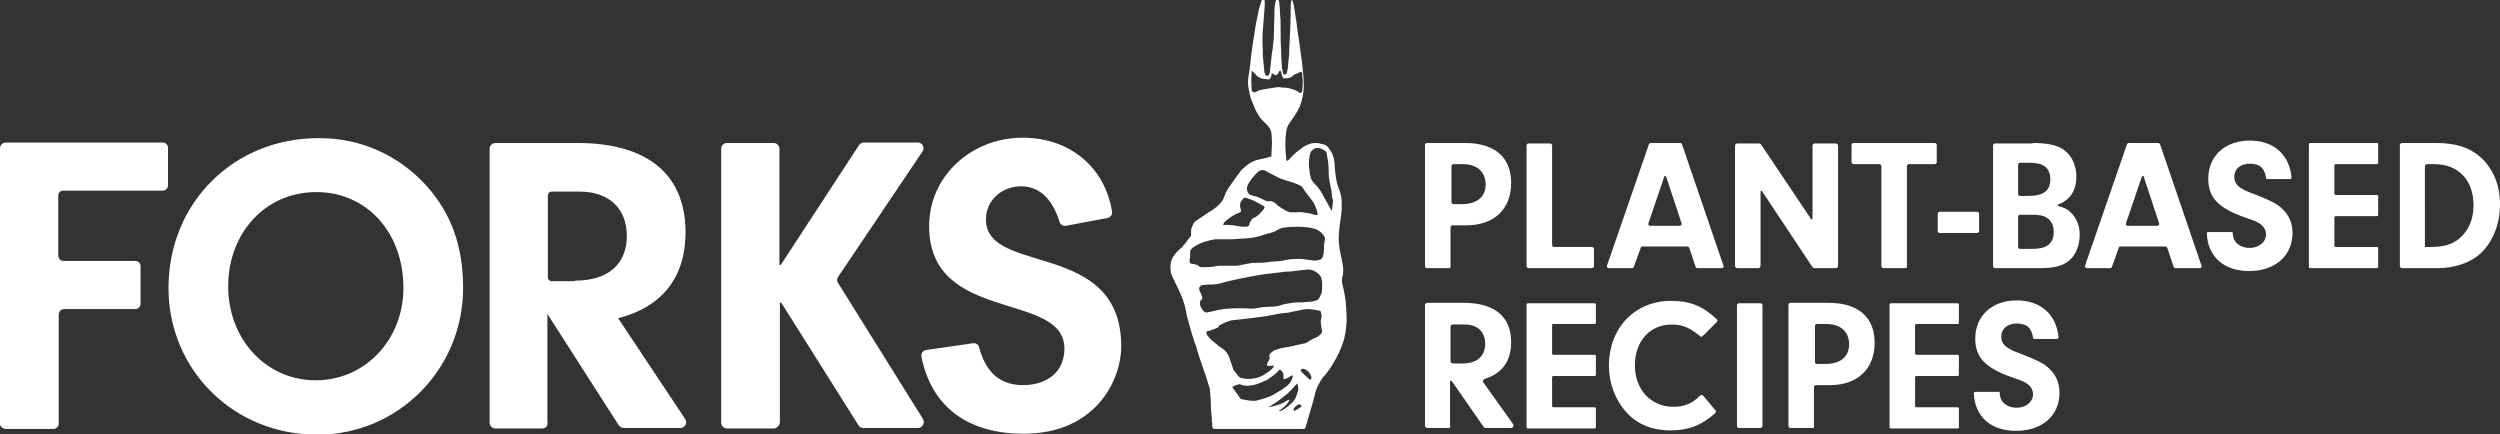
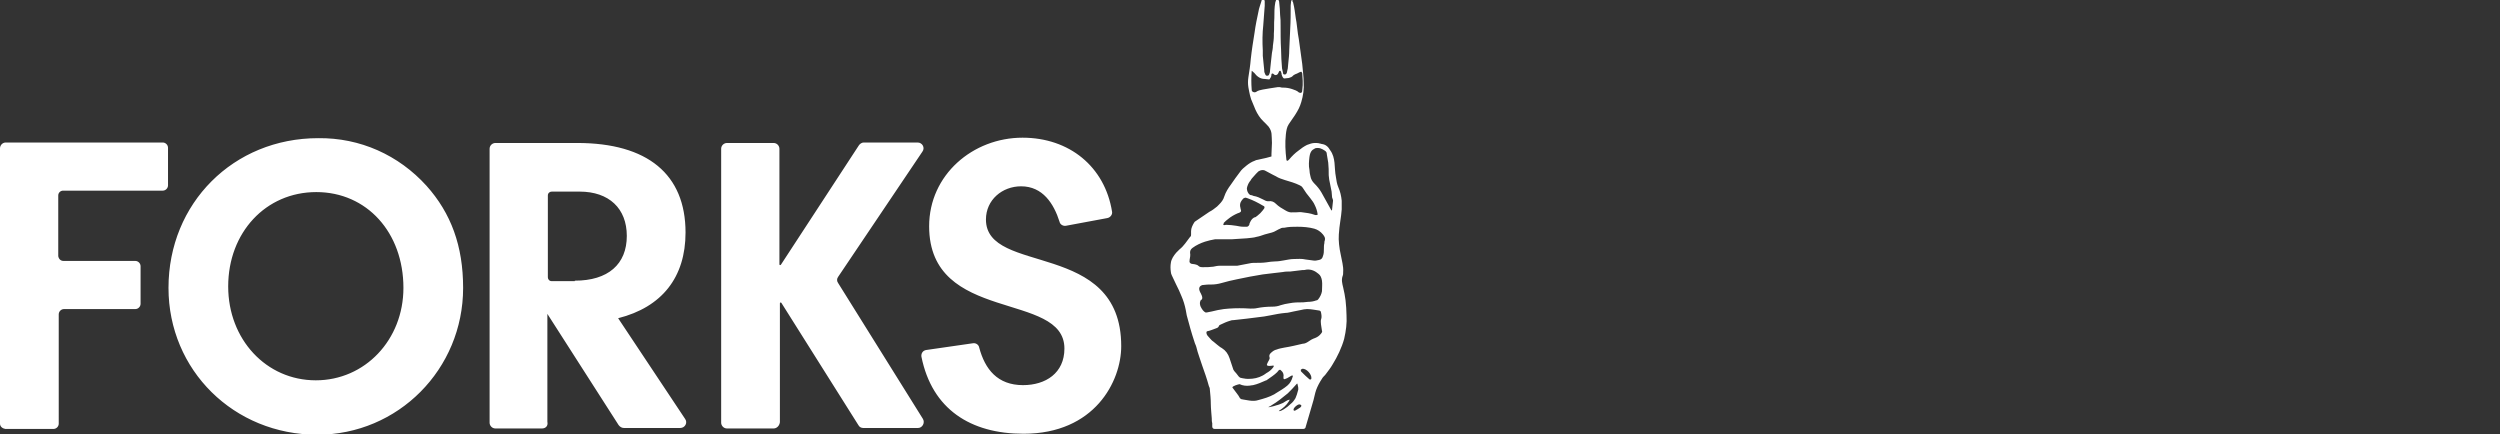
<svg xmlns="http://www.w3.org/2000/svg" version="1.1" id="Layer_1" x="0px" y="0px" viewBox="0 0 519.3 90.2" style="enable-background:new 0 0 519.3 90.2;" xml:space="preserve">
  <rect x="0" y="0" width="519.3" height="90.2" fill="#333333" stroke="none" />
  <style type="text/css">
	.st0{fill:#FFFFFF;}
</style>
  <g>
    <path class="st0" d="M279.7,65.5c0-1-0.1-2.1-0.2-3.1c-0.1-0.9-0.3-1.8-0.5-2.7c-0.2-0.8-0.4-1.6-0.1-2.4c0.1-0.2,0.1-0.5,0.1-0.8   c0.1-1.2-0.3-2.4-0.5-3.6c-0.3-1.3-0.5-3-0.4-4.2c0.1-1.9,0.5-3.6,0.6-5.2c0-0.2,0-1.1,0-1.5c0-0.1,0-0.1,0-0.2c0,0,0,0,0,0   c0,0,0,0,0,0c0,0,0-0.1,0-0.1c-0.1-1-0.3-1.9-0.7-2.8c-0.3-0.7-0.4-1.4-0.5-2.1c-0.2-1-0.2-2-0.3-3c-0.1-0.9-0.3-1.8-0.9-2.6   c-0.4-0.7-0.9-1.2-1.8-1.3c-0.1,0-0.2-0.1-0.4-0.1c-0.3-0.1-0.7-0.1-1-0.1c-0.5,0-1.1,0.2-1.6,0.4c-0.6,0.3-1.2,0.7-1.8,1.2   c-0.7,0.5-1.3,1.1-1.9,1.8c-0.1,0.1-0.1,0.1-0.2,0.2c-0.2,0.2-0.4,0.1-0.4-0.2c-0.2-1.7-0.3-3.4-0.1-5.2c0.1-0.8,0.2-1.5,0.6-2.1   c0.4-0.6,0.9-1.3,1.3-1.9c0.7-1.1,1-1.7,1.3-2.7c0.4-1.3,0.6-2.8,0.5-4c0-1.3-0.2-2.6-0.3-3.9c-0.2-1.7-0.5-3.4-0.7-5.1   c-0.1-0.4-0.1-0.8-0.2-1.2c-0.1-0.8-0.2-1.6-0.3-2.4c-0.2-1-0.3-2.2-0.5-3.2c-0.1-0.3-0.1-0.6-0.2-0.9c0-0.1-0.1-0.2-0.2-0.3   C268.6,0,268.5,0,268.4,0c-0.1,0-0.1,0.1-0.2,0.2c0,0.3-0.1,0.6-0.1,0.9c0,1.6,0,3.3-0.1,4.9c-0.1,1.5-0.1,3-0.2,4.4   c0,0.9-0.1,1.8-0.2,2.7c0,0.4-0.1,0.7-0.1,1.1c-0.1,0.3-0.1,0.6-0.2,0.9c0,0.1-0.1,0.2-0.2,0.3c-0.1,0.1-0.4,0.1-0.5,0   c-0.1-0.1-0.1-0.2-0.1-0.3c-0.1-0.3-0.1-0.6-0.2-0.9c-0.1-1.3-0.2-2.6-0.2-3.9c-0.1-1.7-0.1-3.4-0.1-5.1c0-0.7,0-1.4-0.1-2.1   c0-0.8-0.1-1.8-0.2-2.7c0-0.2-0.1-0.3-0.2-0.5c0-0.1-0.1-0.1-0.2-0.1c-0.1,0-0.2,0.1-0.2,0.1c-0.1,0.2-0.1,0.4-0.2,0.6   c-0.2,1-0.2,2.2-0.2,3.3c-0.1,1.1,0,2.1-0.1,3.2c0,0.1,0,0.2,0,0.4c0,0.7-0.1,1.4-0.2,2.1c0,0.5-0.1,1-0.2,1.5   c-0.1,1.2-0.3,2.4-0.4,3.7c0,0.3-0.1,0.6-0.2,0.8c-0.1,0.3-0.6,0.3-0.7,0.1c-0.1-0.1-0.1-0.3-0.2-0.4c-0.1-0.2-0.1-0.4-0.1-0.6   c-0.1-1-0.2-2-0.3-3c0-0.4,0-0.7,0-1.1c-0.1-1.8-0.1-3.5,0.1-5.3c0.1-1.3,0.2-2.7,0.3-4c0-0.3,0-0.6,0-0.9c0-0.1,0-0.2-0.1-0.3   c0-0.1-0.2-0.2-0.3-0.1c-0.2,0.1-0.3,0.2-0.3,0.4c-0.2,0.7-0.5,1.4-0.6,2.1c-0.3,1.4-0.6,2.8-0.8,4.3c-0.3,1.9-0.6,3.7-0.8,5.6   c-0.1,1.3-0.3,2.5-0.5,3.8c-0.1,0.7-0.1,1.3,0,2c0.2,1.1,0.4,2.3,0.9,3.3c0.4,1,0.7,1.8,1.3,2.7c0.5,0.8,1.4,1.5,2,2.2   c0.8,1.1,0.6,1.7,0.7,3.4c0,0.7-0.1,1.6-0.1,2.3c0,0.2,0,0.3,0,0.5c-0.4,0.1-0.7,0.2-1.1,0.3c-0.6,0.1-1.2,0.3-1.8,0.4   c-0.2,0-0.4,0.1-0.6,0.2c-0.6,0.2-1.2,0.6-1.7,1c-0.5,0.4-1,0.8-1.4,1.4c-0.6,0.8-1.2,1.6-1.8,2.5c-0.6,0.8-1.1,1.6-1.4,2.5   c-0.2,0.7-0.6,1.2-1.1,1.7c-0.1,0.1-0.3,0.3-0.4,0.4c-0.5,0.4-1,0.8-1.6,1.1c-0.9,0.6-1.9,1.3-2.8,1.9c-0.2,0.1-0.3,0.2-0.4,0.4   c-0.3,0.5-0.6,1.1-0.6,1.7c0,0.2,0,0.5,0,0.7c0,0.2,0,0.4-0.2,0.5c-0.7,0.9-1.3,1.9-2.2,2.6c-0.2,0.2-0.4,0.4-0.7,0.7   c-0.5,0.6-1,1.3-1.1,2.1c-0.1,0.6-0.1,1.2,0,1.9c0,0.2,0.1,0.5,0.2,0.7c0.3,0.6,0.6,1.3,0.9,1.9c0.4,0.8,0.8,1.6,1.1,2.4   c0.4,0.9,0.7,1.9,0.9,2.9c0.1,0.4,0.1,0.7,0.2,1.1c0.5,1.9,1,3.7,1.6,5.5c0.1,0.4,0.3,0.7,0.4,1.1c0.3,1.3,0.8,2.5,1.2,3.8   c0.5,1.4,1,2.8,1.4,4.3c0.1,0.2,0.2,0.4,0.2,0.7c0.1,1,0.2,2,0.2,3c0,0.9,0.2,2.8,0.2,3c0,0.3,0,0.7,0.1,1l0,0.6c0,0,0,0,0,0.1   c0,0,0,0,0,0c0,0.3,0.2,0.5,0.5,0.5h0.2h18.2c0.3,0,0.5-0.2,0.5-0.4c0.4-1.4,0.8-2.8,1.2-4.1c0.3-1,0.6-2,0.8-3   c0.2-0.8,0.6-1.6,1-2.3c0.2-0.3,0.3-0.5,0.5-0.8c0.2-0.3,0.5-0.5,0.7-0.8c0.6-0.8,1-1.3,1.4-2c1-1.6,1.9-3.5,2.4-5.3   C279.6,68.7,279.8,67.1,279.7,65.5 M262.3,18.6c-0.5,0.1-1,0.2-1.4,0.5c-0.2,0.1-0.4,0.1-0.6,0c-0.2-0.1-0.3-0.2-0.3-0.5   c-0.1-1.3-0.1-2.5,0-3.8c0,0,0,0,0-0.1c0.2,0.1,0.3,0.3,0.5,0.4c0.6,0.8,1.3,1.3,2.2,1.3c0.3,0,0.6,0.1,0.9,0.1   c0.1,0,0.2-0.1,0.2-0.2c0.2-0.2,0.3-0.5,0.3-0.8c0-0.2,0.2-0.3,0.3-0.2c0.2,0,0.2,0.3,0.6,0.3c0.7-0.1,0.5-0.9,0.9-0.9   c0.2,0,0.2,0.4,0.3,0.5c0,0.1,0,0.1,0,0.2c0.1,0.4,0.3,0.9,0.6,0.9c0.3,0,0.6-0.1,0.9-0.1c0.3-0.1,0.7-0.2,0.9-0.5   c0.1-0.1,0.3-0.2,0.5-0.3c0.4-0.1,0.9-0.5,1.2-0.5c0.1,0,0.1,0.2,0.2,0.3c0,0.5,0.1,1,0.1,1.6c0,0.3,0,0.6,0,0.9   c0,0.4-0.1,0.8-0.1,1.1c0,0.3-0.1,0.5-0.4,0.5c-0.1,0-0.2-0.1-0.3-0.1c-0.4-0.4-0.9-0.5-1.4-0.7c-0.6-0.2-1.2-0.3-1.8-0.3   c-0.2,0-0.5,0-0.7-0.1c-0.2,0-0.3,0-0.5,0C264.2,18.3,263.3,18.4,262.3,18.6 M259,39.1c0.1-0.5,0.3-1,0.6-1.4   c0.2-0.2,0.3-0.5,0.5-0.7c0.3-0.3,0.5-0.6,0.8-0.9c0.2-0.2,0.3-0.3,0.5-0.5c0.5-0.3,1-0.4,1.5-0.1c0.5,0.3,1,0.5,1.5,0.8   c0.2,0.1,0.4,0.2,0.6,0.3c0.6,0.4,1.3,0.6,1.9,0.8c1,0.3,2.1,0.6,3.1,1.1c0.2,0.1,0.4,0.2,0.6,0.5c0.5,0.8,1,1.5,1.6,2.2   c0.3,0.4,0.7,0.9,0.9,1.4c0.3,0.6,0.5,1.2,0.6,1.9c0,0,0,0.1,0,0.1c-0.2,0.1-0.5,0.1-0.7,0c-0.8-0.3-1.7-0.4-2.5-0.5   c-0.4-0.1-0.8,0-1.2,0c-0.2,0-0.5,0-0.7,0c-0.6,0.1-1.1-0.1-1.6-0.4c-0.7-0.4-1.4-0.8-2-1.4c-0.4-0.4-0.9-0.6-1.5-0.5   c-0.2,0-0.4,0-0.6-0.1c-0.2-0.1-0.4-0.2-0.6-0.3c-0.6-0.3-1.2-0.6-1.9-0.7c-0.2-0.1-0.5-0.2-0.7-0.2C259.2,40.2,259,39.6,259,39.1    M254.2,46.3c0.3-0.3,0.6-0.6,0.9-0.8c0.6-0.5,1.3-0.9,2-1.2c0.1,0,0.2-0.1,0.3-0.1c0.4-0.2,0.5-0.3,0.3-0.8c0-0.2-0.1-0.4-0.1-0.5   c-0.1-0.7,0.2-1.2,0.7-1.7c0.2-0.1,0.4-0.2,0.6-0.1c0.1,0,0.2,0.1,0.3,0.1c1.1,0.4,2.1,0.9,3.1,1.5c0.1,0,0.1,0.1,0.2,0.1   c0.2,0.1,0.2,0.3,0.1,0.5c-0.1,0.1-0.2,0.3-0.3,0.4c-0.3,0.4-0.7,0.8-1.1,1.1c-0.1,0.1-0.3,0.2-0.4,0.3c-0.6,0.1-0.9,0.6-1.1,1   c-0.1,0.2-0.2,0.4-0.2,0.6c-0.1,0.2-0.3,0.4-0.5,0.4c-0.2,0-0.5,0-0.7,0c-0.5,0-1-0.1-1.5-0.2c-0.7-0.1-1.4-0.2-2.1-0.2   c-0.2,0-0.6,0.2-0.6-0.1C254.2,46.5,254.2,46.3,254.2,46.3 M249.4,63.7c-0.3-0.7-0.1-1.3,0.1-1.4c0.6-0.3-0.1-1.4-0.2-1.6   c-0.4-0.8-0.2-1.3,0.5-1.5l0,0c0,0,0.1,0,0.1,0c0.6-0.1,1.2-0.1,1.7-0.1c0.7,0,1.4-0.1,2.1-0.3c1.1-0.3,2.2-0.6,3.3-0.8   c1.8-0.4,3.5-0.7,5.3-1c0.8-0.1,1.6-0.2,2.5-0.3c0.6-0.1,1.2-0.1,1.7-0.2c0.5-0.1,1-0.1,1.5-0.1c0.8-0.1,1.7-0.2,2.5-0.3   c0.3,0,0.6,0,0.9-0.1c1-0.1,1.8,0.3,2.5,0.9c0.4,0.3,0.6,0.8,0.7,1.4c0.1,0.7,0,1.5,0,2.2c-0.1,0.6-0.4,1.2-0.8,1.7   c-0.1,0.1-0.2,0.2-0.4,0.2c-0.5,0.2-1.1,0.3-1.7,0.3c-0.3,0-0.7,0.1-1,0.1c-1,0-1.9,0-2.9,0.2c-0.6,0.1-1.2,0.2-1.8,0.4   c-0.5,0.2-1.1,0.3-1.7,0.3c-1.1,0-2.2,0.1-3.2,0.3c-0.4,0.1-0.9,0.1-1.4,0.1c-1.5-0.1-3-0.1-4.4,0c-0.4,0-0.7,0.1-1.1,0.1   c-0.8,0.1-1.7,0.3-2.5,0.5c-0.3,0.1-0.7,0.1-1,0.2c0,0-0.1,0-0.2,0c0,0,0,0-0.1,0C250,64.7,249.7,64.3,249.4,63.7 M261.4,83.1   c-0.6,0.2-1.2,0.2-1.9,0.1c-0.4-0.1-0.8-0.1-1.2-0.2c-0.2,0-0.3-0.1-0.5-0.1c-0.1-0.1-0.3-0.2-0.3-0.3c-0.3-0.6-0.8-1.1-1.2-1.7   c-0.1-0.1-0.2-0.3-0.3-0.4c-0.1-0.3,1.3-0.7,1.5-0.7c0.6,0.3,1.4,0.4,2.1,0.3c0.2,0,0.4-0.1,0.7-0.1c0.9-0.2,1.8-0.6,2.7-1   c0.1,0,0.1,0,0.2-0.1c0.7-0.5,1.5-1,2.1-1.6c0.2-0.2,0.3-0.5,0.6-0.5c0,0,0.9,0.5,0.7,1.5c0,0.1,0,0.2,0,0.3   c0.1,0.2,0.2,0.2,0.4,0.1c0.3-0.1,0.5-0.2,0.8-0.4c0.2-0.1,0.6-0.4,0.7-0.3c0,0.1,0.1,0.2,0,0.3c-0.2,0.7-0.5,1.3-1.1,1.8   c-0.7,0.6-1.6,1.1-2.4,1.6c-0.1,0.1-0.2,0.1-0.3,0.2C263.6,82.5,262.5,82.8,261.4,83.1 M268.1,83.9c-0.4,0.4-0.9,0.8-1.4,1.1   c-0.3,0.2-0.7,0.4-1,0.4c0,0-0.1,0-0.1,0c0,0,0.1,0,0.1-0.1c0.8-0.5,1.5-1.1,2-1.9c0.1-0.1,0.1-0.2,0.2-0.4c-0.6,0.1-1,0.5-1.4,0.7   c-0.5,0.2-0.9,0.4-1.4,0.5c-0.5,0.2-1.6,0.4-1.6,0.4c0-0.1,0.2-0.2,0.3-0.2c0.1-0.1,0.2-0.1,0.3-0.2c1.2-0.7,2.3-1.6,3.4-2.5   c0.6-0.6,1.2-1.2,1.8-1.9c0,0,0.1-0.1,0.1-0.1c0,0,0,0,0.1,0c0.1,0.5,0.3,1,0.1,1.5c-0.1,0.5-0.3,1-0.5,1.5   C268.8,83.2,268.5,83.6,268.1,83.9 M270,84.7c-0.3,0.2-0.6,0.4-1,0.6c-0.1,0-0.2,0-0.2,0c0,0-0.1-0.1-0.1-0.1c0-0.1,0-0.1,0-0.2   c0.1-0.4,0.8-1,1.2-1c0.2,0,0.3,0.1,0.4,0.2C270.4,84.3,270.2,84.6,270,84.7 M272.4,78.6c0,0.2-0.2,0.3-0.4,0.2   c-0.6-0.5-1.1-1-1.7-1.6c-0.1-0.1-0.1-0.3-0.1-0.4c0.1-0.1,0.2-0.1,0.3-0.2C271.4,76.5,272.5,77.8,272.4,78.6 M274.4,69.3   c-0.3,0.4-0.7,0.7-1.2,0.9c-0.6,0.2-1.1,0.5-1.5,0.8c-0.3,0.2-0.7,0.4-1.1,0.4c-1.3,0.3-2.5,0.6-3.8,0.8c-0.5,0.1-1.1,0.2-1.6,0.4   c-0.5,0.1-0.9,0.4-1.3,0.8c-0.2,0.2-0.3,0.5-0.2,0.8c0.1,0.2,0,0.4-0.1,0.6c-0.2,0.3-0.3,0.6-0.4,0.8c0,0.1-0.1,0.2,0,0.3   c0.5,0.3,1.3-0.1,1.4,0.1c0,0.3-0.7,1-1.2,1.3c-0.4,0.2-0.7,0.5-1.1,0.7c-0.9,0.5-1.9,0.7-2.9,0.7c-0.4,0-0.7,0-1.1-0.1   c-0.2,0-0.4-0.1-0.5-0.1c-0.2,0-0.4-0.2-0.5-0.3c-0.3-0.4-0.6-0.8-0.9-1.1c-0.1-0.1-0.1-0.2-0.2-0.3c-0.3-0.8-0.5-1.6-0.8-2.4   c-0.3-0.9-0.8-1.6-1.6-2.1c-0.4-0.2-0.7-0.5-1.1-0.8c-0.2-0.2-0.4-0.3-0.6-0.5c-0.5-0.3-0.8-0.8-1.2-1.2c-0.2-0.2-0.3-0.5-0.3-0.7   c0-0.2,0.1-0.3,0.2-0.3c0.6-0.1,1.2-0.4,1.8-0.6c0.3-0.1,0.5-0.2,0.6-0.5c0.1-0.2,0.2-0.2,0.4-0.3c0.6-0.3,1.3-0.6,2-0.8   c0.2-0.1,0.4-0.1,0.6-0.1c0.9-0.1,1.8-0.2,2.7-0.3c0.8-0.1,1.6-0.2,2.4-0.3c0.9-0.1,1.7-0.2,2.6-0.4c1-0.2,2-0.4,3.1-0.5   c0.6,0,1.1-0.2,1.7-0.3c0.5-0.1,1-0.2,1.5-0.3c0.4-0.1,0.9-0.2,1.3-0.2c0.9,0,1.7,0.2,2.5,0.3c0.2,0,0.4,0.2,0.4,0.4   c0.1,0.5,0.2,1,0,1.5c-0.1,0.3,0,0.7,0,1c0.1,0.4,0.1,0.9,0.2,1.3C274.7,68.8,274.6,69.1,274.4,69.3 M275.2,49.9   c-0.1,0.2-0.1,0.4-0.1,0.6c-0.1,0.4-0.1,0.8-0.1,1.2c0,0.5,0,1-0.2,1.5c-0.1,0.4-0.3,0.7-0.8,0.8c-0.4,0.1-0.9,0.2-1.3,0.1   c-0.5-0.1-1-0.1-1.5-0.2c-0.8-0.2-1.6-0.1-2.4-0.1c-0.8,0-1.5,0.2-2.2,0.3c-0.6,0.1-1.1,0.2-1.7,0.2c-0.6,0-1.2,0.1-1.9,0.2   c-0.7,0.1-1.5,0.1-2.2,0.1c-0.4,0-0.8,0-1.2,0.1c-0.9,0.2-1.7,0.3-2.6,0.5c-0.2,0-0.4,0-0.6,0c-1,0-2,0-3,0c-0.5,0-0.9,0.1-1.4,0.2   c-0.7,0.1-1.4,0.1-2.1,0.1c-0.4,0-0.7,0-1-0.3c-0.2-0.2-0.4-0.2-0.7-0.3c-0.2,0-0.5-0.1-0.7-0.1c-0.3-0.1-0.5-0.3-0.4-0.7   c0,0,0-0.1,0-0.1c0.1-0.5,0.2-1,0.1-1.5c0-0.4,0.1-0.7,0.5-1c0.8-0.6,1.7-1,2.6-1.3c0.7-0.2,1.4-0.4,2.1-0.5c0.2,0,0.5,0,0.7,0   c0.5,0,1,0,1.5,0v0c0.4,0,0.9,0,1.3,0c1-0.1,2.1-0.1,3.1-0.2c0.7-0.1,1.4-0.1,2-0.3c0.6-0.1,1.1-0.3,1.7-0.5c0.5-0.1,1-0.3,1.5-0.4   c0.3-0.1,0.6-0.2,0.9-0.4c0.3-0.2,0.6-0.3,0.8-0.4c0.3-0.2,0.6-0.2,0.9-0.2c0.9-0.2,1.8-0.2,2.7-0.2c1.2,0,2.4,0.1,3.5,0.4   c0.7,0.2,1.3,0.6,1.8,1.2C275.2,49.2,275.3,49.5,275.2,49.9 M276.9,41.7c-0.1,0.6-0.1,1.2-0.2,1.8c0,0.1,0,0.2-0.1,0.2   c-0.1,0-0.1-0.1-0.1-0.1c-0.2-0.3-0.3-0.6-0.5-0.9c-0.5-0.9-1-1.8-1.5-2.7c-0.4-0.7-0.9-1.3-1.5-1.9c-0.4-0.4-0.7-0.9-0.8-1.5   c-0.1-0.4-0.2-0.9-0.2-1.3c-0.2-0.9-0.1-1.8,0-2.7c0.1-0.6,0.2-1.1,0.7-1.5c0.2-0.1,0.3-0.2,0.5-0.3c0.8-0.2,1.4,0.1,2,0.5   c0.3,0.2,0.4,0.4,0.4,0.7c0.1,0.6,0.2,1.2,0.3,1.8c0.1,0.9,0.1,1.7,0.1,2.6c0,0.3,0.1,0.6,0.1,0.9c0.1,0.5,0.2,1,0.3,1.5   c0.1,0.3,0.1,0.7,0.2,1c0,0.4,0.1,0.8,0.1,1.2C276.9,41.5,276.9,41.6,276.9,41.7 M13.2,54.2h14.9c0.6,0,1.1,0.5,1.1,1.1v7.8   c0,0.6-0.5,1.1-1.1,1.1H13.3c-0.6,0-1.1,0.5-1.1,1.1V88c0,0.6-0.5,1.1-1.1,1.1h-10C0.5,89,0,88.6,0,88V30.8c0-0.6,0.5-1.2,1.2-1.2   h32.6c0.6,0,1.1,0.5,1.1,1.1v7.8c0,0.6-0.5,1.1-1.1,1.1H13.1c-0.5,0-1,0.4-1,1v12.6C12.2,53.8,12.6,54.2,13.2,54.2 M88.6,38.6   c5.1,5.7,7.6,12.5,7.6,21.2c0,16.9-13.5,30.5-30.3,30.5c-17.3,0-30.9-13.4-30.9-30.5c0-17.6,13.5-31.1,31.1-31.1   C74.8,28.6,82.8,32.2,88.6,38.6 M47.4,59.5c0,11,7.9,19.5,18.2,19.5c10.2,0,18.2-8.4,18.2-19.2c0-11.5-7.6-19.9-18.1-19.9   S47.4,48.3,47.4,59.5 M160.7,89h-9.7c-0.7,0-1.2-0.6-1.2-1.2V30.9c0-0.7,0.6-1.2,1.2-1.2h9.7c0.7,0,1.2,0.6,1.2,1.2v24   c0,0.2,0.2,0.2,0.3,0.1l16.2-24.8c0.2-0.3,0.6-0.6,1-0.6h11.2c1,0,1.6,1.1,1,1.9l-17.5,26c-0.3,0.4-0.3,0.9,0,1.3l17.6,28.2   c0.5,0.8-0.1,1.9-1,1.9h-11.4c-0.4,0-0.8-0.2-1-0.6l-16-25.4c-0.1-0.1-0.3-0.1-0.3,0.1v24.7C161.9,88.5,161.3,89,160.7,89    M160.7,89h-9.7c-0.7,0-1.2-0.6-1.2-1.2V30.9c0-0.7,0.6-1.2,1.2-1.2h9.7c0.7,0,1.2,0.6,1.2,1.2v24c0,0.2,0.2,0.2,0.3,0.1l16.2-24.8   c0.2-0.3,0.6-0.6,1-0.6h11.2c1,0,1.6,1.1,1,1.9l-17.5,26c-0.3,0.4-0.3,0.9,0,1.3l17.6,28.2c0.5,0.8-0.1,1.9-1,1.9h-11.4   c-0.4,0-0.8-0.2-1-0.6l-16-25.4c-0.1-0.1-0.3-0.1-0.3,0.1v24.7C161.9,88.5,161.3,89,160.7,89 M112.6,89h-9.7   c-0.7,0-1.2-0.6-1.2-1.2V30.9c0-0.7,0.6-1.2,1.2-1.2h17c14.6,0,22.5,6.5,22.5,18.6c0,9.3-4.9,15.5-14,17.8l13.9,20.9   c0.6,0.8,0,1.9-1,1.9h-11.7c-0.4,0-0.8-0.2-1.1-0.6l-14.8-23.1v22.4C113.9,88.5,113.3,89,112.6,89 M119.4,58.3   c6.9,0,10.8-3.4,10.8-9.3c0-5.7-3.7-9.2-9.8-9.2h-5.8c-0.4,0-0.8,0.3-0.8,0.8v17c0,0.4,0.3,0.8,0.8,0.8H119.4z M221.4,46.9   c-0.6,0.1-1.2-0.3-1.3-0.8c-1.2-3.8-3.5-7.4-8-7.4c-3.9,0-7.3,2.8-7.3,6.9c0,11.7,28.1,4.1,28.1,26.3c0,7.3-5.5,18.2-20.3,18.2   c-11,0-19-5.1-21.2-16c-0.1-0.7,0.3-1.3,1-1.4l9.7-1.4c0.6-0.1,1.2,0.3,1.3,0.9c1.2,4.5,3.8,7.8,9.1,7.8c4.7,0,8.6-2.5,8.6-7.6   c0-12-28.1-5.1-28.1-25.4c0-10.7,9.1-18.4,19.4-18.4c9.7,0,17.1,6,18.6,15.4c0.1,0.6-0.4,1.2-1,1.3L221.4,46.9z" />
-     <path class="st0" d="M300.9,88.9h-4.4c-0.3,0-0.5-0.2-0.5-0.5v-25c0-0.3,0.2-0.5,0.5-0.5h7.5c6.4,0,9.9,2.8,9.9,8.2   c0,3.9-1.9,6.5-5.5,7.6c-0.3,0.1-0.5,0.5-0.3,0.7l6.2,8.7c0.2,0.3,0,0.8-0.4,0.8h-5.3c-0.2,0-0.3-0.1-0.4-0.2l-6.6-9.5   c-0.1-0.2-0.4-0.1-0.4,0.1v9.1C301.4,88.7,301.2,88.9,300.9,88.9 M303.8,75.5c3,0,4.7-1.5,4.7-4.1c0-2.5-1.6-4-4.3-4h-2.4   c-0.3,0-0.5,0.2-0.5,0.5V75c0,0.3,0.2,0.5,0.5,0.5H303.8z M356.3,85.2c0.2,0.2,0.1,0.5,0,0.6c-2.9,2.6-5.6,3.6-9.3,3.6   c-3.9,0-7-1.3-9.3-3.9c-2.2-2.5-3.5-6-3.5-9.5c0-7.9,5.4-13.5,12.9-13.5c3.9,0,6.5,1,9.5,3.8c0.2,0.2,0.2,0.5,0,0.6l-2.9,2.9   c-0.2,0.2-0.4,0.2-0.6,0c-2-1.7-3.7-2.4-5.8-2.4c-4.6,0-7.7,3.5-7.7,8.5c0,5,3.3,8.6,8,8.6c2.2,0,4-0.7,5.5-2.3   c0.2-0.2,0.5-0.2,0.7,0L356.3,85.2z M415.4,81.7c0,1.8,1.5,3,3.5,3c1.9,0,3.4-1.2,3.4-2.8c0-0.8-0.4-1.6-1.1-2.1   c-0.7-0.5-1.1-0.7-3.2-1.4c-5.7-2-7.7-4.2-7.7-8.1c0-4.7,3.5-7.9,8.6-7.9c4.9,0,8.2,2.8,8.7,7.6c0,0.2-0.1,0.4-0.3,0.4h-4.7   c-0.2,0-0.3-0.1-0.3-0.3c-0.3-2-1.3-2.9-3.4-2.9c-1.9,0-3.2,1.1-3.2,2.7c0,1.1,0.5,1.9,1.6,2.5c0.7,0.4,1.1,0.6,3,1.3   c2.8,1.1,4.3,1.8,5.4,2.9c1.4,1.3,2.1,3,2.1,5c0,4.7-3.6,7.9-9,7.9c-5.3,0-8.6-3-8.8-7.8c0-0.2,0.2-0.3,0.3-0.3h4.6   C415.5,81.3,415.4,81.7,415.4,81.7 M376.5,88.9h-4.6c-0.2,0-0.4-0.2-0.4-0.4V63.3c0-0.2,0.2-0.4,0.4-0.4h7.9c6.2,0,9.6,3,9.6,8.3   c0,5.4-3.5,8.8-9.3,8.8h-2.9c-0.2,0-0.4,0.2-0.4,0.4v8.1C376.9,88.8,376.7,88.9,376.5,88.9 M379.2,75.6c3.1,0,4.9-1.5,4.9-4.1   c0-2.6-1.8-4.2-4.7-4.2h-2c-0.2,0-0.4,0.2-0.4,0.4v7.5c0,0.2,0.2,0.4,0.4,0.4H379.2z M398.1,73.7h8.5c0.2,0,0.3,0.1,0.3,0.3v3.8   c0,0.2-0.1,0.3-0.3,0.3h-8.5c-0.2,0-0.3,0.1-0.3,0.3v5.9c0,0.2,0.1,0.3,0.3,0.3h8.5c0.2,0,0.3,0.1,0.3,0.3v3.8   c0,0.2-0.1,0.3-0.3,0.3h-13.8c-0.2,0-0.3-0.1-0.3-0.3V63.3c0-0.2,0.1-0.3,0.3-0.3h13.8c0.2,0,0.3,0.1,0.3,0.3V67   c0,0.2-0.1,0.3-0.3,0.3h-8.5c-0.2,0-0.3,0.1-0.3,0.3v5.8C397.8,73.6,398,73.7,398.1,73.7 M322.7,73.7h8.5c0.2,0,0.3,0.1,0.3,0.3   v3.8c0,0.2-0.1,0.3-0.3,0.3h-8.5c-0.2,0-0.3,0.1-0.3,0.3v5.9c0,0.2,0.1,0.3,0.3,0.3h8.5c0.2,0,0.3,0.1,0.3,0.3v3.8   c0,0.2-0.1,0.3-0.3,0.3h-13.8c-0.2,0-0.3-0.1-0.3-0.3V63.3c0-0.2,0.1-0.3,0.3-0.3h13.8c0.2,0,0.3,0.1,0.3,0.3V67   c0,0.2-0.1,0.3-0.3,0.3h-8.5c-0.2,0-0.3,0.1-0.3,0.3v5.8C322.4,73.6,322.5,73.7,322.7,73.7 M365.2,55.7h-4.3   c-0.3,0-0.5-0.2-0.5-0.5V30.3c0-0.3,0.2-0.5,0.5-0.5h4.5c0.2,0,0.3,0.1,0.4,0.2l10.4,15.5c0.1,0.1,0.3,0.1,0.3-0.1V30.3   c0-0.3,0.2-0.5,0.5-0.5h4.3c0.3,0,0.5,0.2,0.5,0.5v24.9c0,0.3-0.2,0.5-0.5,0.5h-4.4c-0.2,0-0.3-0.1-0.4-0.2L366,39.7   c-0.1-0.1-0.3-0.1-0.3,0.1v15.4C365.7,55.5,365.5,55.7,365.2,55.7 M340.8,51.5l-1.4,3.9c-0.1,0.2-0.2,0.3-0.4,0.3h-4.8   c-0.3,0-0.5-0.3-0.4-0.5l8.7-25.2c0.1-0.2,0.2-0.3,0.4-0.3h6.1c0.2,0,0.3,0.1,0.4,0.3l8.6,25.2c0.1,0.3-0.1,0.5-0.4,0.5h-5   c-0.2,0-0.3-0.1-0.4-0.3l-1.3-3.9c-0.1-0.2-0.2-0.3-0.4-0.3h-9.4C341,51.2,340.8,51.3,340.8,51.5 M345.7,36.7l-3.3,9.7   c-0.1,0.3,0.1,0.5,0.4,0.5h6.1c0.3,0,0.5-0.3,0.4-0.5l-3.2-9.7C346,36.5,345.7,36.5,345.7,36.7 M440.1,51.5l-1.4,3.9   c-0.1,0.2-0.2,0.3-0.4,0.3h-4.8c-0.3,0-0.5-0.3-0.4-0.5l8.7-25.2c0.1-0.2,0.2-0.3,0.4-0.3h6.1c0.2,0,0.3,0.1,0.4,0.3l8.6,25.2   c0.1,0.3-0.1,0.5-0.4,0.5h-5c-0.2,0-0.3-0.1-0.4-0.3l-1.3-3.9c-0.1-0.2-0.2-0.3-0.4-0.3h-9.4C440.3,51.2,440.1,51.3,440.1,51.5    M444.9,36.7l-3.3,9.7c-0.1,0.3,0.1,0.5,0.4,0.5h6.1c0.3,0,0.5-0.3,0.4-0.5l-3.2-9.7C445.3,36.5,445,36.5,444.9,36.7 M331.1,51.7   v3.6c0,0.2-0.2,0.4-0.4,0.4h-13.2c-0.2,0-0.4-0.2-0.4-0.4V30.2c0-0.2,0.2-0.4,0.4-0.4h4.5c0.2,0,0.4,0.2,0.4,0.4v20.7   c0,0.2,0.2,0.4,0.4,0.4h7.8C330.9,51.3,331.1,51.5,331.1,51.7 M395.8,55.7h-4.6c-0.2,0-0.4-0.2-0.4-0.4V34.5c0-0.2-0.2-0.4-0.4-0.4   H385c-0.2,0-0.4-0.2-0.4-0.4v-3.6c0-0.2,0.2-0.4,0.4-0.4h16.9c0.2,0,0.4,0.2,0.4,0.4v3.6c0,0.2-0.2,0.4-0.4,0.4h-5.4   c-0.2,0-0.4,0.2-0.4,0.4v20.9C396.2,55.5,396,55.7,395.8,55.7 M410.7,48.4h-7.8c-0.2,0-0.4-0.2-0.4-0.4v-3.6c0-0.2,0.2-0.4,0.4-0.4   h7.8c0.2,0,0.4,0.2,0.4,0.4V48C411.1,48.2,410.9,48.4,410.7,48.4 M422.2,29.7c3.2,0,5.3,0.5,6.6,1.5c1.6,1.2,2.5,3.2,2.5,5.5   c0,1.8-0.5,3.3-1.6,4.4c-0.6,0.6-1.2,1-2.2,1.4c-0.1,0.1-0.1,0.2,0,0.3c1.2,0.3,1.9,0.6,2.6,1.3c1.2,1.1,1.9,2.7,1.9,4.7   c0,2.4-1,4.6-2.7,5.7c-1.4,0.9-3,1.2-5.8,1.2h-9.1c-0.2,0-0.4-0.2-0.4-0.4V30.2c0-0.2,0.2-0.4,0.4-0.4H422.2z M419.2,40.3   c0,0.2,0.2,0.4,0.4,0.4h1.7c3.2,0,4.6-1.1,4.6-3.5c0-1.3-0.6-2.5-1.6-2.9c-0.7-0.4-1.8-0.5-3.3-0.5h-1.4c-0.2,0-0.4,0.2-0.4,0.4   V40.3z M419.2,51.3c0,0.2,0.2,0.4,0.4,0.4h2.2c1.8,0,2.7-0.2,3.5-0.7c0.9-0.6,1.3-1.5,1.3-2.8c0-1.4-0.5-2.4-1.5-3   c-0.8-0.5-1.6-0.6-3.6-0.6h-1.9c-0.2,0-0.4,0.2-0.4,0.4V51.3z M498.5,30.2c0-0.3,0.2-0.5,0.5-0.5h6.9c4.2,0,7,0.9,9.3,2.9   c2.6,2.3,4.1,5.7,4.1,9.8c0,4.2-1.5,7.9-4.1,10.3c-2.1,1.9-5.3,3-9,3H499c-0.3,0-0.5-0.2-0.5-0.5V30.2z M503.8,51.3h1   c2.8,0,4.6-0.5,6.1-1.8c1.9-1.6,2.9-4,2.9-6.9c0-5.2-3.2-8.5-8.1-8.5h-1.5c-0.3,0-0.5,0.2-0.5,0.5V51.3z M365.7,88.9h-4.5   c-0.2,0-0.4-0.2-0.4-0.4V63.4c0-0.2,0.2-0.4,0.4-0.4h4.5c0.2,0,0.4,0.2,0.4,0.4v25.1C366.1,88.7,365.9,88.9,365.7,88.9 M301,55.7   h-4.6c-0.2,0-0.4-0.2-0.4-0.4V30.1c0-0.2,0.2-0.4,0.4-0.4h7.9c6.2,0,9.6,3,9.6,8.3c0,5.4-3.5,8.8-9.3,8.8h-2.9   c-0.2,0-0.4,0.2-0.4,0.4v8.1C301.4,55.5,301.2,55.7,301,55.7 M303.7,42.4c3.1,0,4.9-1.5,4.9-4.1c0-2.6-1.8-4.2-4.7-4.2h-2   c-0.2,0-0.4,0.2-0.4,0.4V42c0,0.2,0.2,0.4,0.4,0.4H303.7z M463.8,48.5c0,1.8,1.5,3,3.5,3c1.9,0,3.4-1.2,3.4-2.8   c0-0.8-0.4-1.6-1.1-2.1s-1.1-0.7-3.2-1.4c-5.7-2-7.7-4.2-7.7-8.1c0-4.7,3.5-7.9,8.6-7.9c4.9,0,8.2,2.8,8.7,7.6   c0,0.2-0.1,0.4-0.3,0.4h-4.7c-0.2,0-0.3-0.1-0.3-0.3c-0.3-2-1.3-2.9-3.4-2.9c-1.9,0-3.2,1.1-3.2,2.7c0,1,0.5,1.9,1.6,2.5   c0.7,0.4,1.1,0.6,3,1.3c2.8,1.1,4.3,1.8,5.4,2.9c1.4,1.3,2.1,3,2.1,5c0,4.7-3.6,7.9-9,7.9c-5.3,0-8.6-3-8.8-7.8   c0-0.2,0.1-0.3,0.3-0.3h4.6C463.9,48.1,463.8,48.5,463.8,48.5 M485.2,40.5h8.5c0.2,0,0.3,0.1,0.3,0.3v3.8c0,0.2-0.1,0.3-0.3,0.3   h-8.5c-0.2,0-0.3,0.1-0.3,0.3V51c0,0.2,0.1,0.3,0.3,0.3h8.5c0.2,0,0.3,0.1,0.3,0.3v3.8c0,0.2-0.1,0.3-0.3,0.3h-13.8   c-0.2,0-0.3-0.1-0.3-0.3V30c0-0.2,0.1-0.3,0.3-0.3h13.8c0.2,0,0.3,0.1,0.3,0.3v3.8c0,0.2-0.1,0.3-0.3,0.3h-8.5   c-0.2,0-0.3,0.1-0.3,0.3v5.8C484.9,40.4,485,40.5,485.2,40.5" />
  </g>
</svg>